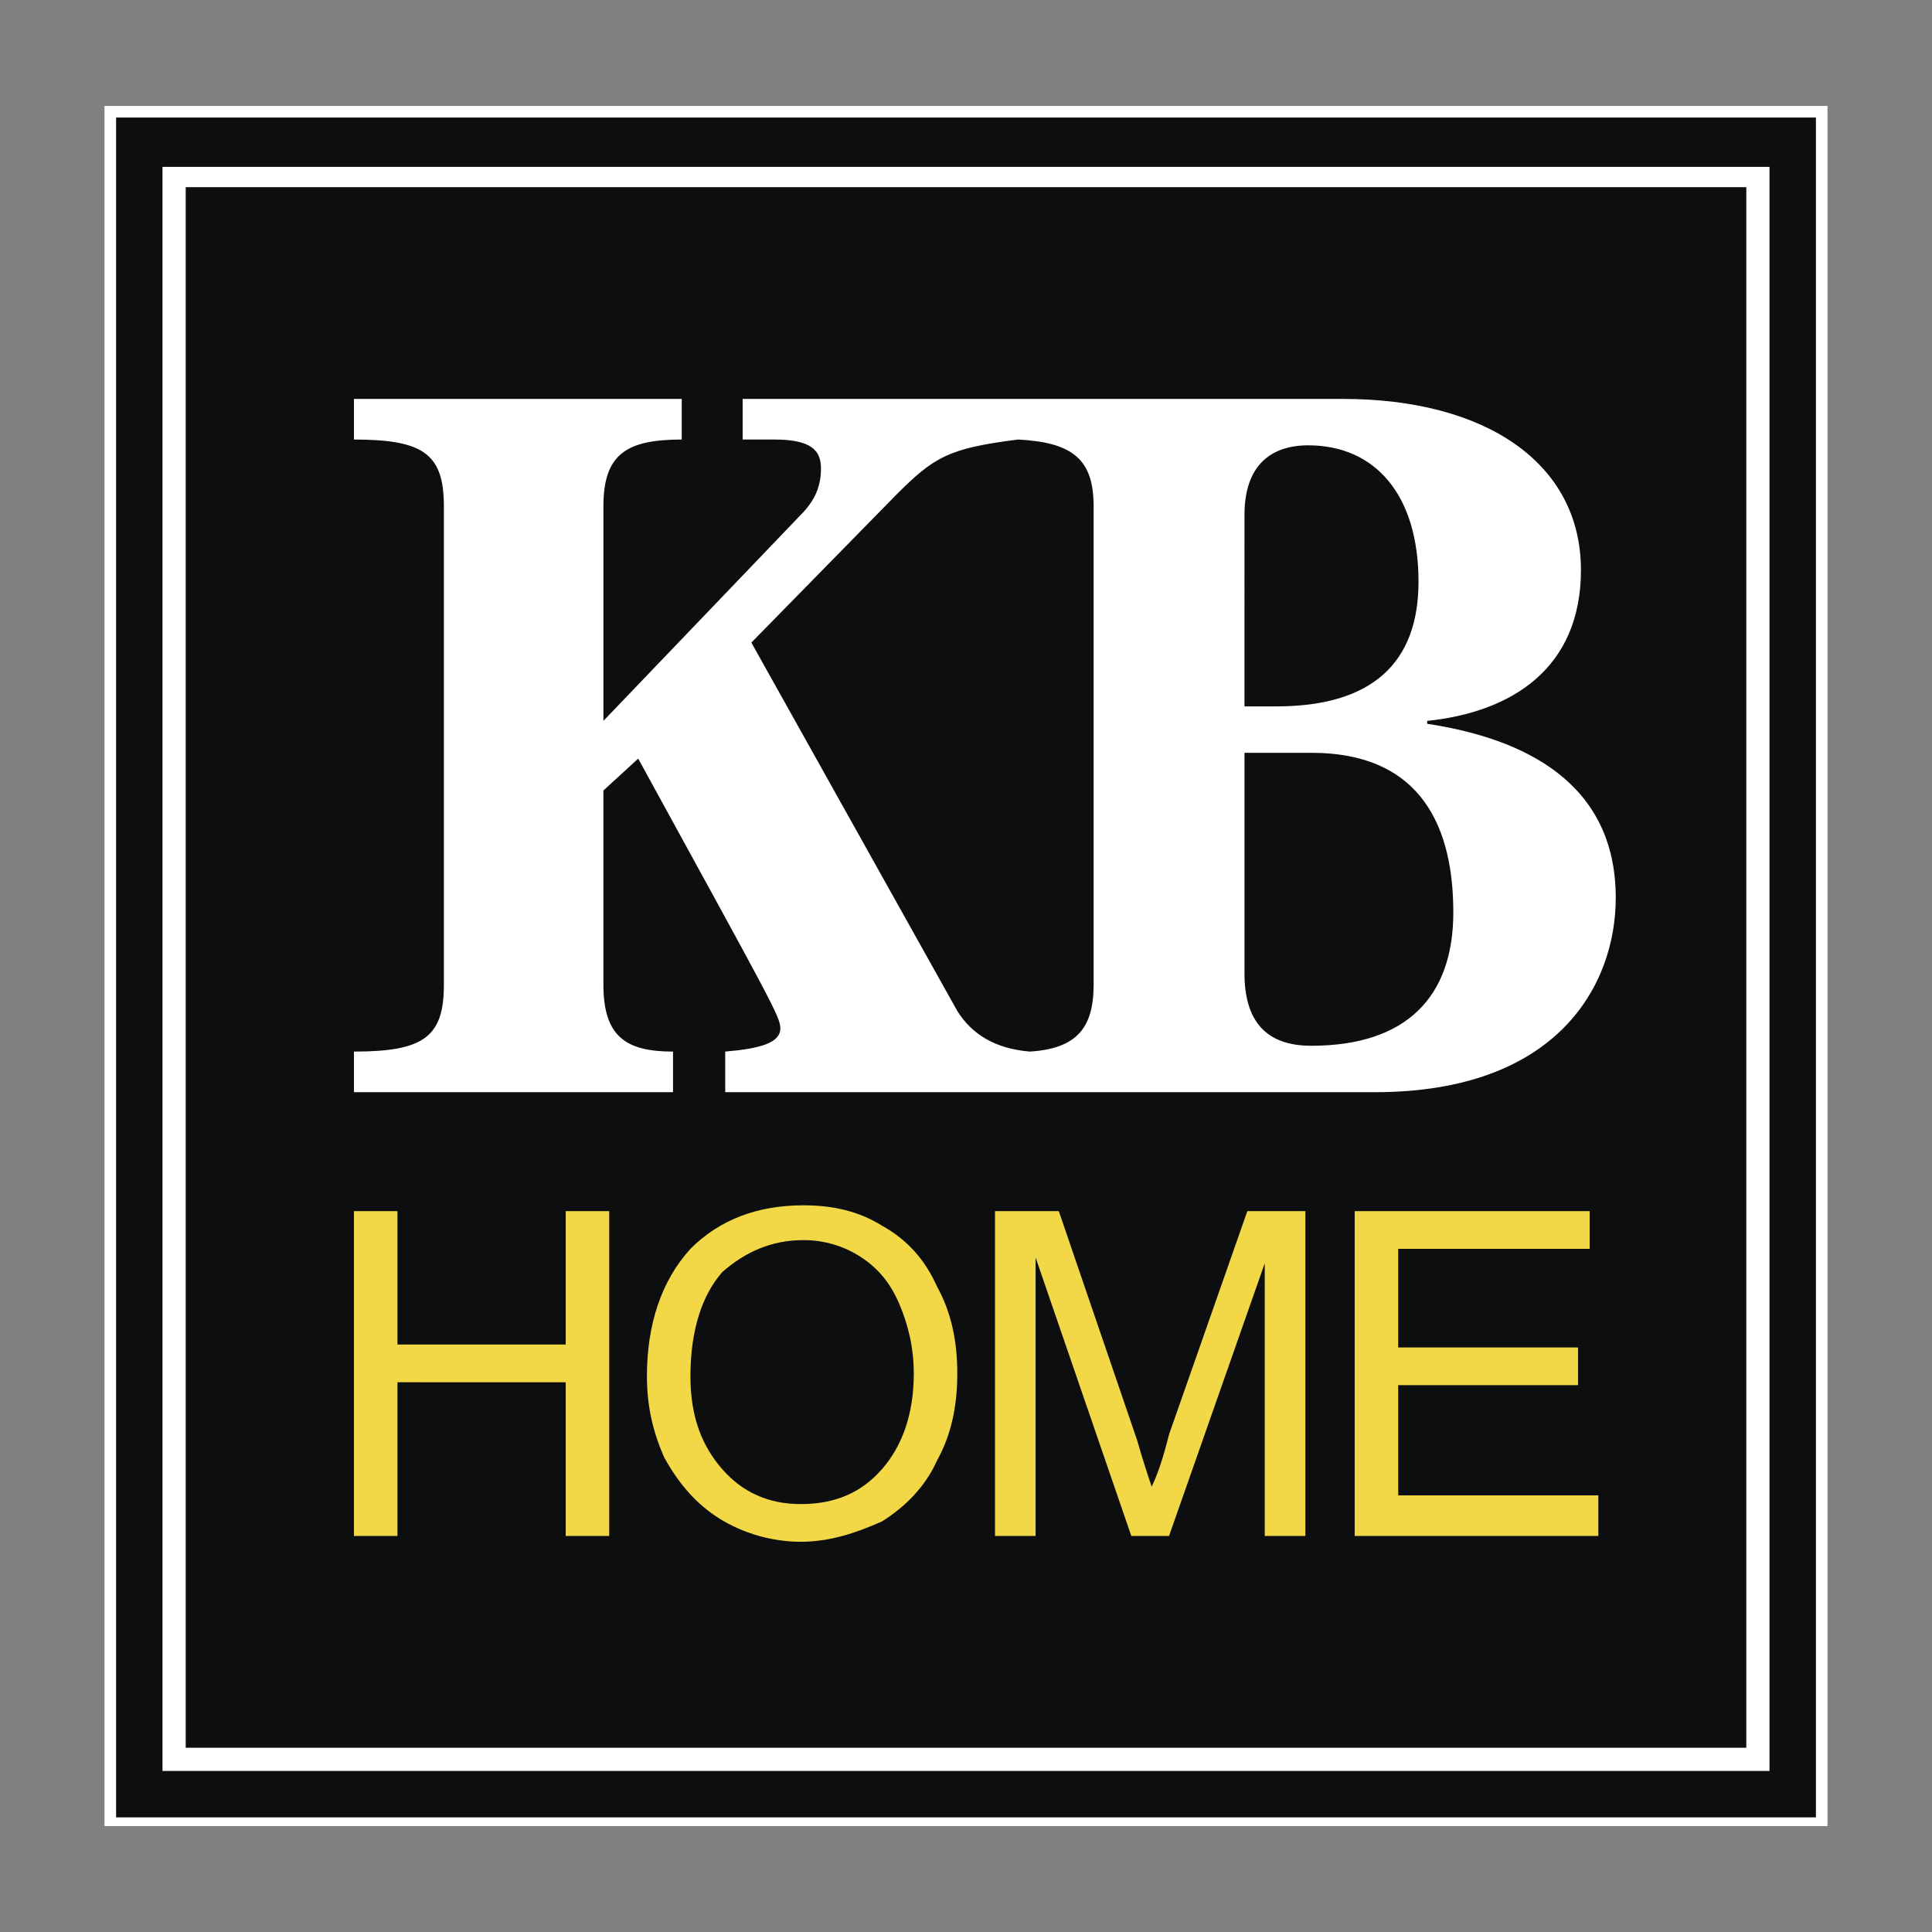
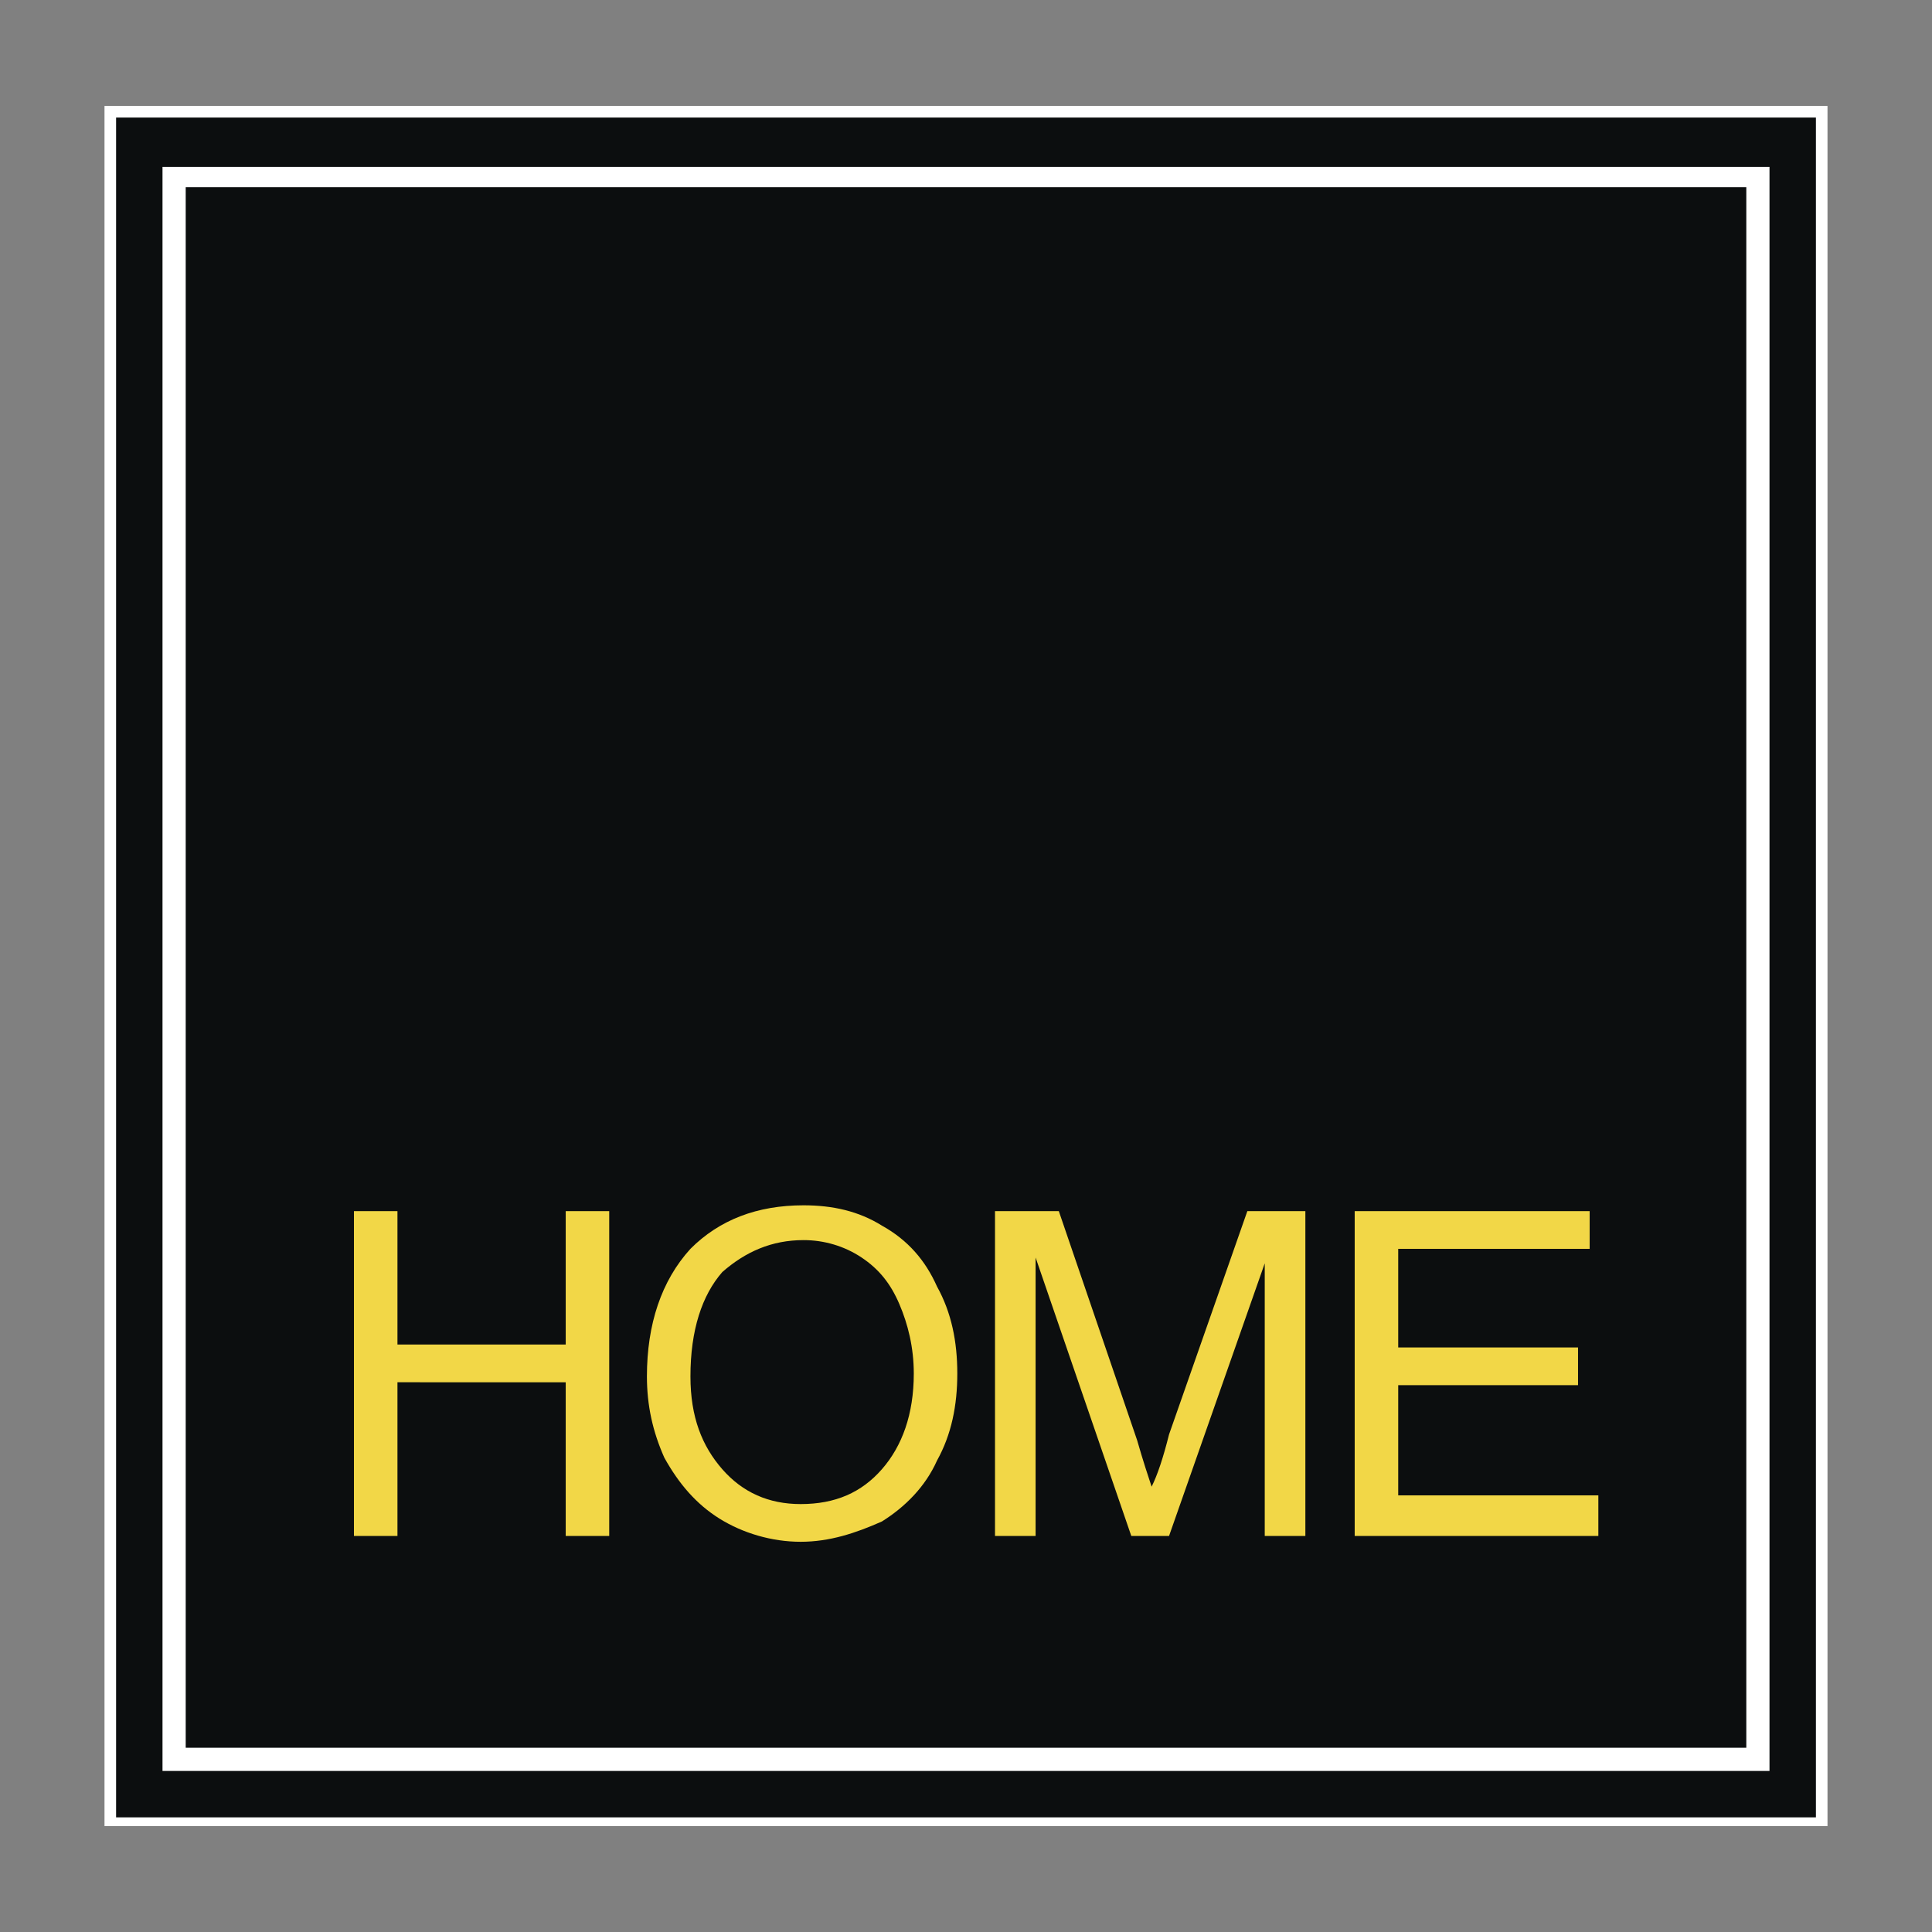
<svg xmlns="http://www.w3.org/2000/svg" width="2500" height="2500" viewBox="0 0 192.756 192.756">
  <rect x="0" y="0" width="192.756" height="192.756" fill="#808080" stroke="none" />
  <g fill-rule="evenodd" clip-rule="evenodd">
    <path fill="#fff" fill-opacity="0" d="M0 0h192.756v192.756H0V0z" />
    <path fill="#fff" d="M10.426 10.57H182.33v171.618H10.426V10.57z" />
    <path d="M11.583 181.318h169.591V11.728H11.583v169.59zm4.63-164.67h160.33v160.04H16.213V16.648z" fill="#0c0e0f" />
    <path fill="#0c0e0f" d="M18.528 18.674h155.701v155.699H18.528V18.674z" />
-     <path d="M142.393 72.214v-.291c8.393-.868 15.338-5.208 15.338-15.048 0-10.709-9.551-17.074-23.73-17.074H74.094v4.051h3.184c3.762 0 4.63 1.156 4.63 2.893 0 1.736-.577 3.184-2.025 4.631l-19.68 20.547V50.507c0-5.209 2.314-6.655 7.814-6.655v-4.051H35.314v4.051c6.945 0 8.971 1.446 8.971 6.655V98.26c0 5.209-2.026 6.656-8.971 6.656v4.051h31.833v-4.051c-4.63 0-6.945-1.447-6.945-6.656V78.87l3.472-3.184c13.314 24.312 14.182 25.757 14.182 26.914 0 1.449-2.026 2.025-5.5 2.316v4.051h64.827c18.232 0 24.021-10.707 24.021-19.39.001-11.576-9.261-15.918-18.811-17.363zm-18.231-20.838c0-4.919 2.604-6.945 6.365-6.945 6.656 0 10.998 4.919 10.998 13.602 0 8.103-4.631 12.444-14.182 12.444h-3.182V51.376h.001zM109.111 98.26c0 4.34-1.736 6.365-6.367 6.656-3.473-.291-5.787-1.736-7.235-4.053L74.963 64.11l14.469-14.759c3.763-3.764 5.209-4.63 12.156-5.499 5.498.29 7.523 2.024 7.523 6.655V98.26zm21.705 6.076c-4.631 0-6.654-2.604-6.654-7.232V75.107h6.654c11.287 0 14.182 7.814 14.182 15.917 0 8.394-4.631 13.312-14.182 13.312z" fill="#fff" />
    <path fill="#f2d747" d="M35.314 153.246v-32.412h4.34v13.311h16.787v-13.311h4.341v32.412h-4.341v-15.338H39.654v15.338h-4.34zM72.067 126.91c2.316-2.025 4.922-3.184 8.104-3.184 2.026 0 4.051.578 5.788 1.736 1.738 1.158 2.894 2.604 3.763 4.631.868 2.025 1.447 4.342 1.447 6.945 0 4.053-1.158 7.236-3.184 9.551-2.026 2.314-4.63 3.473-8.103 3.473-3.184 0-5.788-1.158-7.815-3.473-2.024-2.314-3.181-5.209-3.181-9.262 0-4.628 1.156-8.102 3.181-10.417zm-5.786 18.524c1.445 2.604 3.184 4.629 5.498 6.076 2.316 1.445 5.21 2.314 8.104 2.314s5.499-.869 8.103-2.025c2.315-1.447 4.34-3.473 5.5-6.078 1.446-2.604 2.024-5.498 2.024-8.682s-.578-6.078-2.024-8.682c-1.159-2.604-2.895-4.631-5.5-6.078-2.315-1.445-4.919-2.025-7.814-2.025-4.631 0-8.393 1.447-11.286 4.342-2.896 3.182-4.343 7.523-4.343 12.732 0 2.895.579 5.5 1.738 8.106zM99.271 153.246v-32.412h6.367l7.814 22.861c.578 2.025 1.156 3.762 1.445 4.631.58-1.156 1.158-2.893 1.738-5.209l7.812-22.283h5.789v32.412h-4.053v-27.205l-9.549 27.205h-3.764l-9.549-27.783v27.783h-4.05zM135.158 153.246v-32.412H158.6v3.762h-19.1v9.84h17.941v3.761H139.5v10.998h19.967v4.051h-24.309z" />
  </g>
</svg>